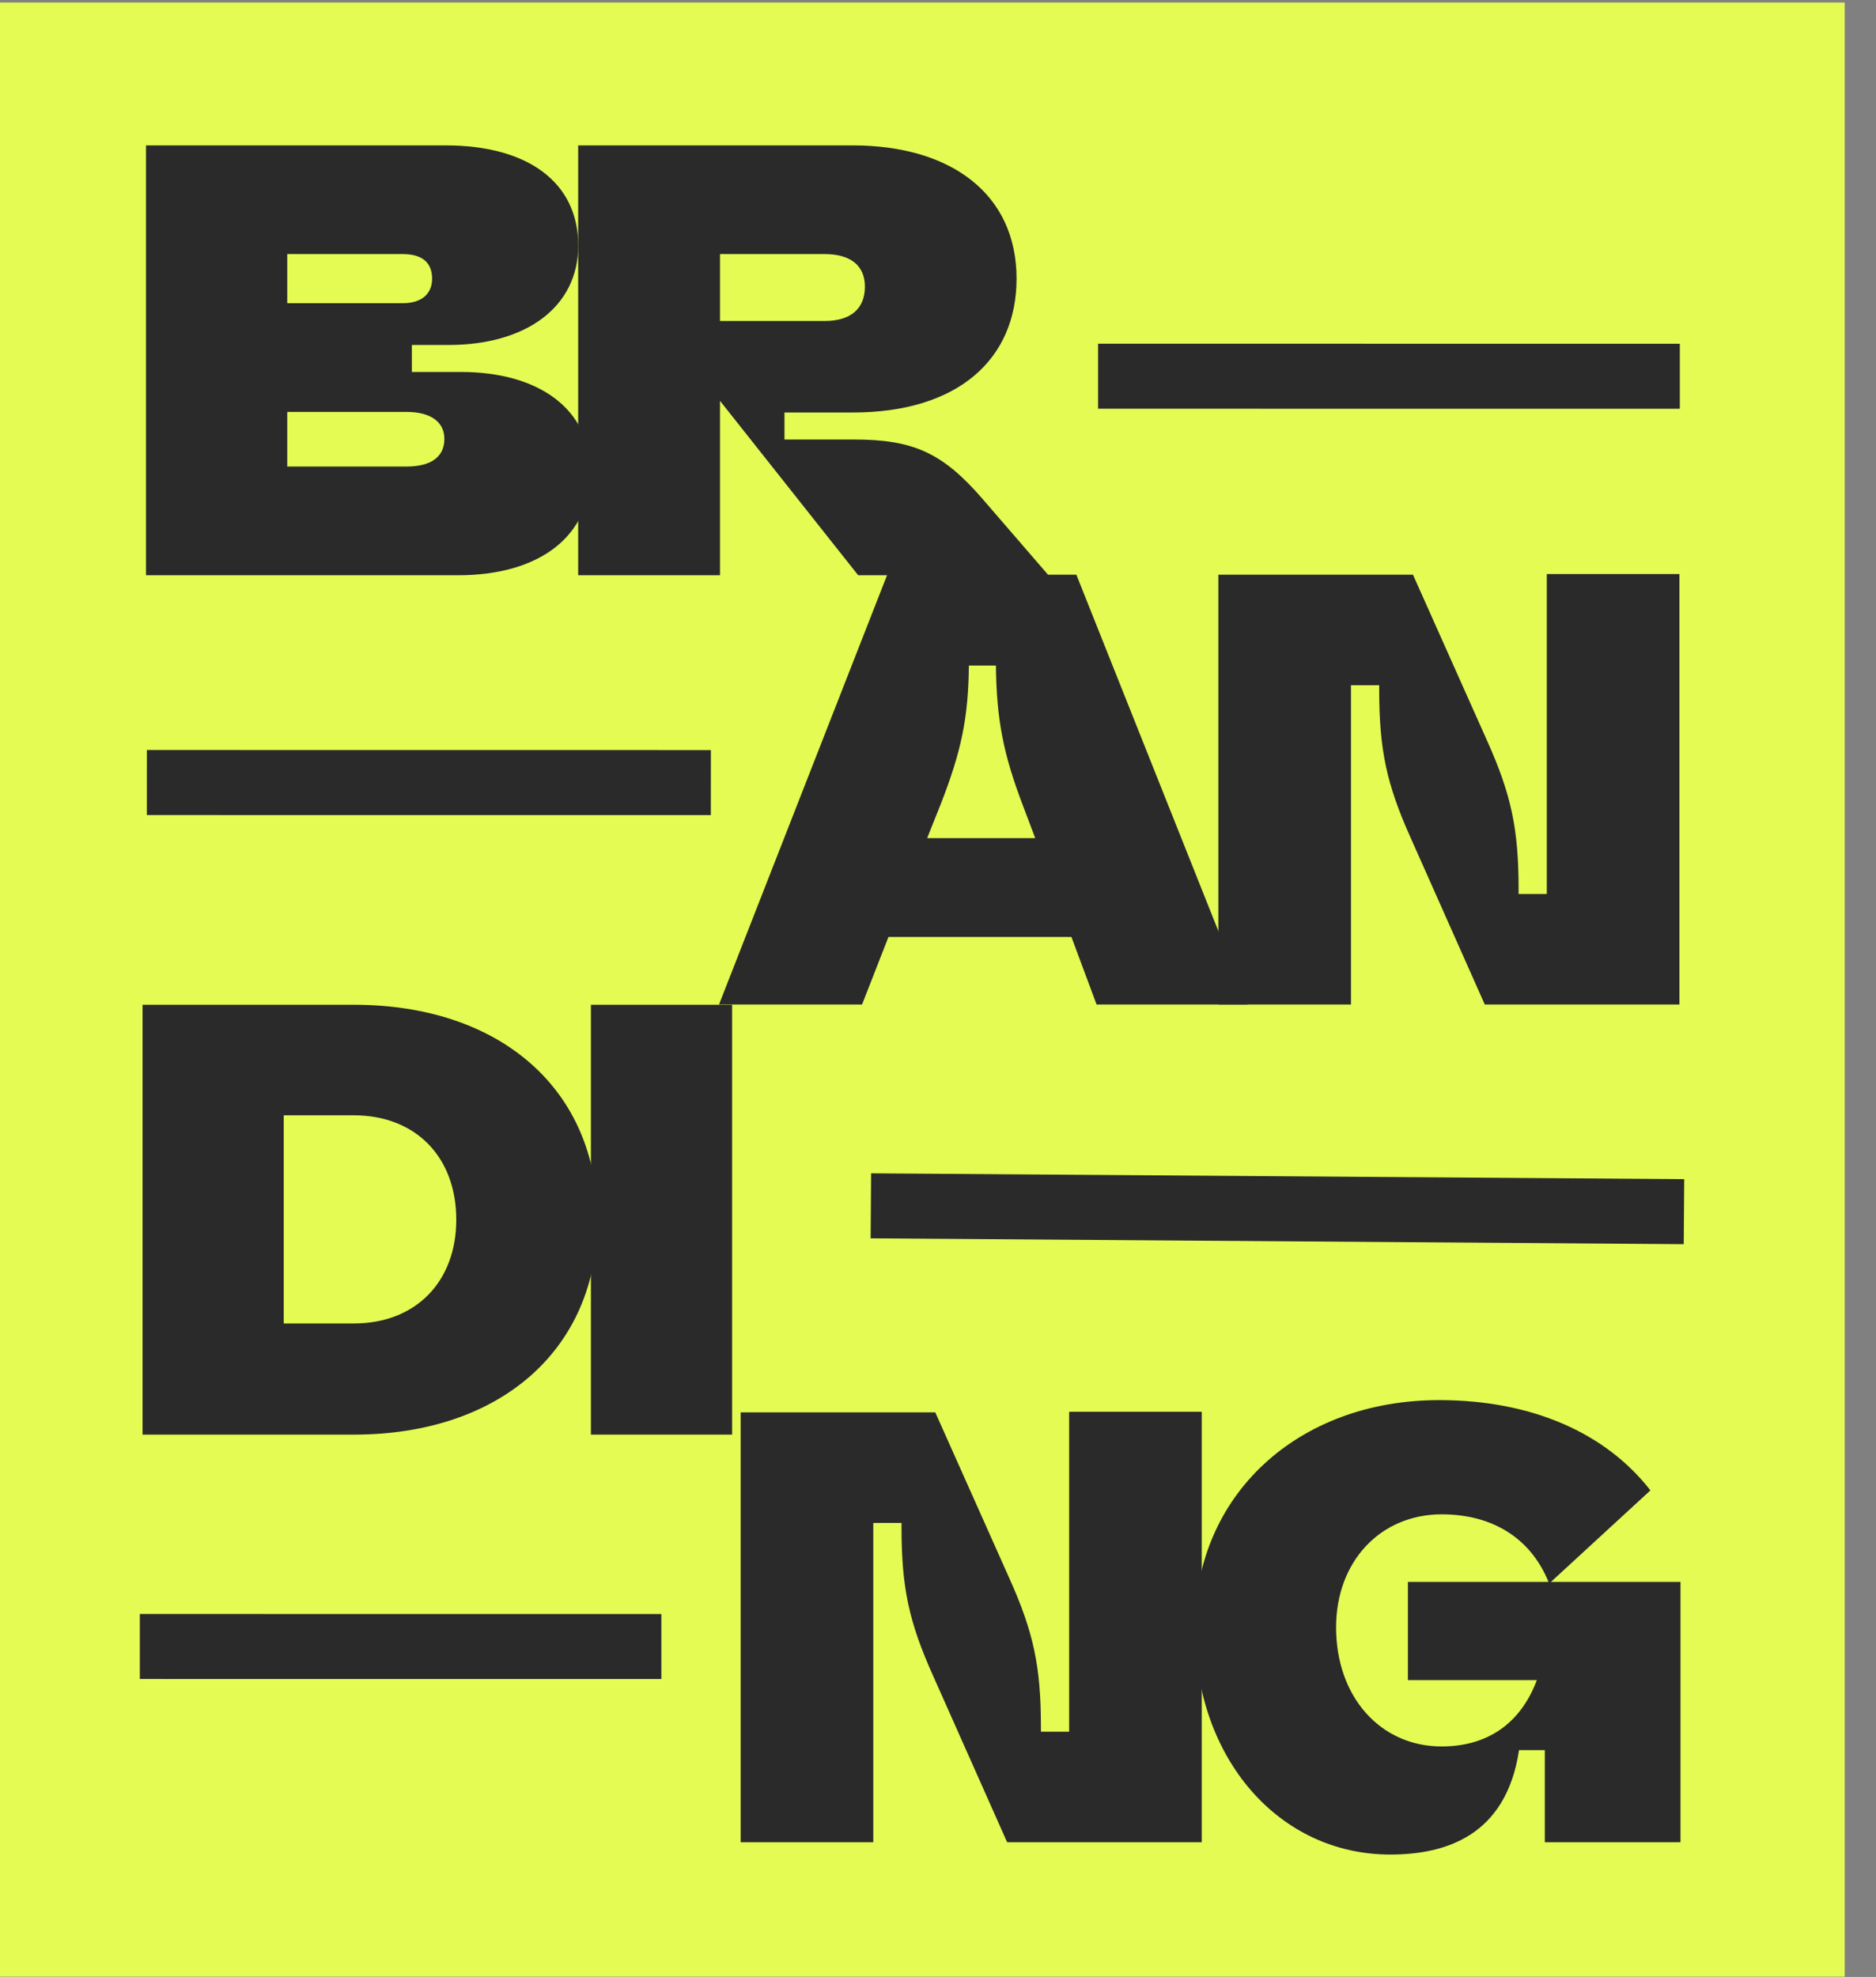
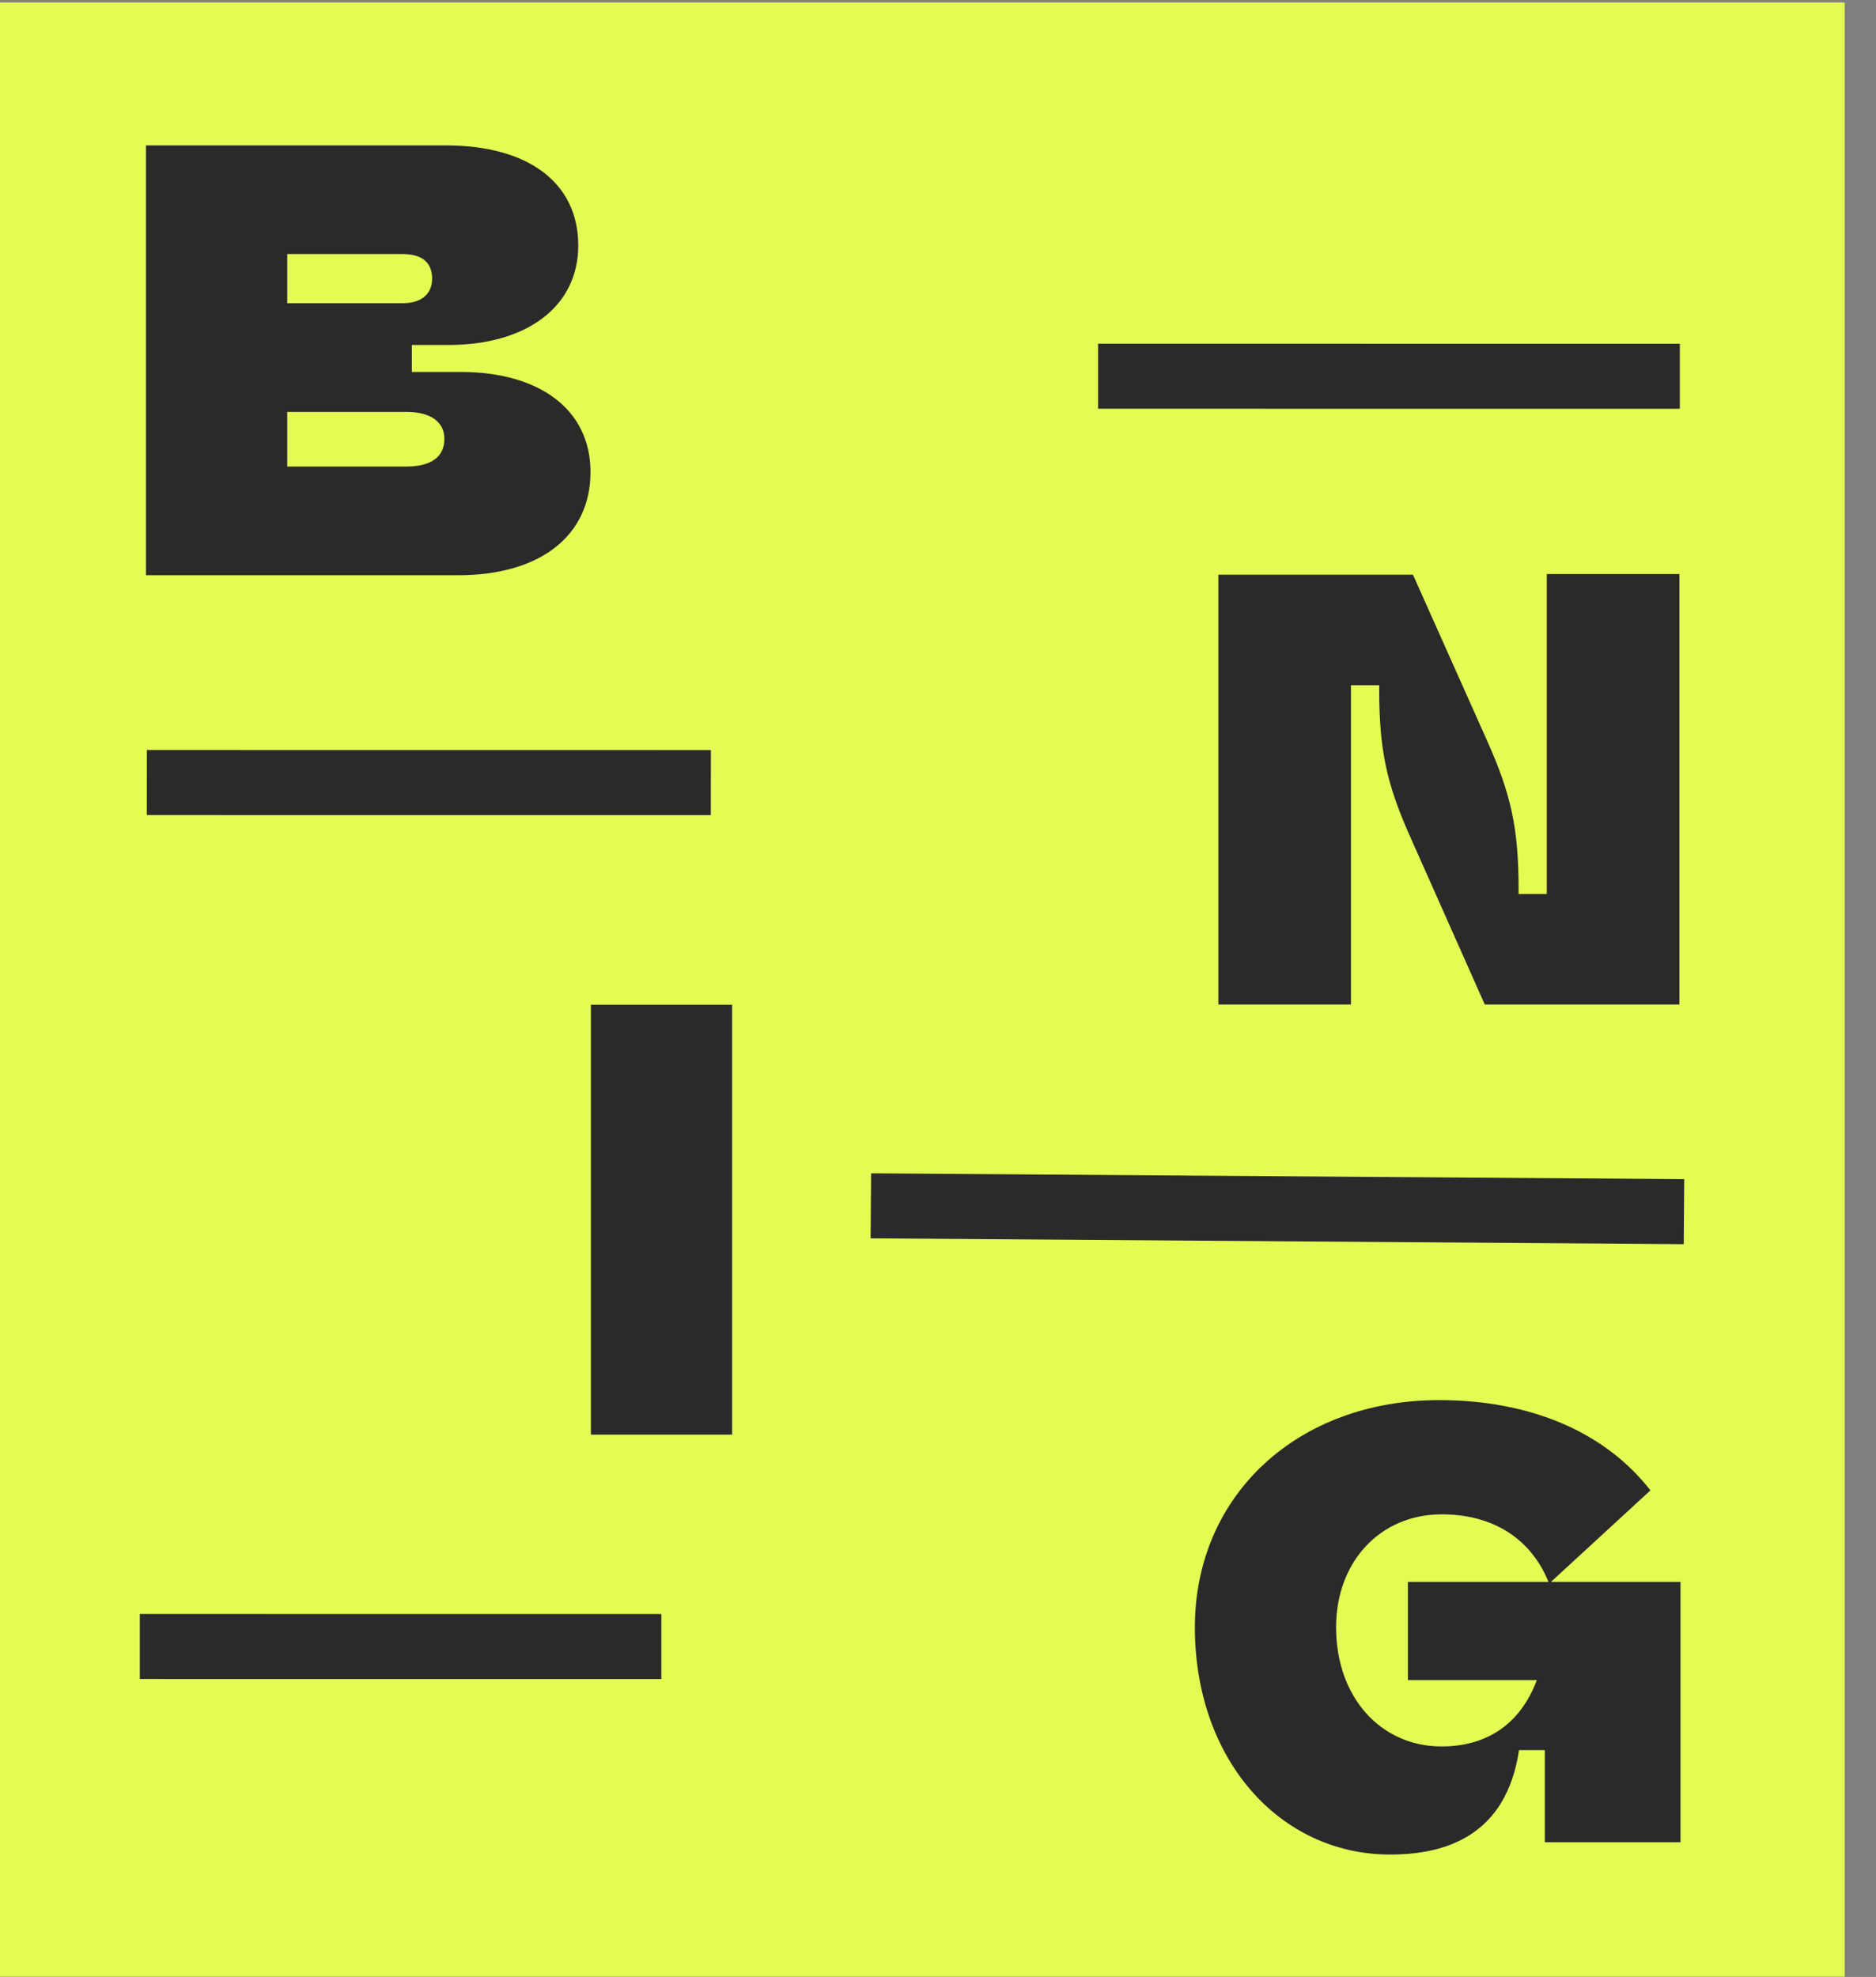
<svg xmlns="http://www.w3.org/2000/svg" fill="none" height="100%" overflow="visible" preserveAspectRatio="none" style="display: block;" viewBox="0 0 56 59" width="100%">
  <rect x="0" y="0" width="56" height="59" fill="#808080" stroke="none" />
  <g id="Frame 15987">
    <rect fill="#E4FB53" height="58.916" id="Rectangle 4865" width="55.066" y="0.075" />
    <path d="M50.144 10.259L50.144 12.199L32.779 12.198L32.779 10.258L50.144 10.259Z" fill="#2A2A2A" id="Line 74 (Stroke)" />
    <path d="M21.22 22.386L21.219 24.325L4.383 24.324L4.384 22.384L21.22 22.386Z" fill="#2A2A2A" id="Line 75 (Stroke)" />
    <path d="M19.742 48.169L19.742 50.109L4.174 50.108L4.174 48.168L19.742 48.169Z" fill="#2A2A2A" id="Line 77 (Stroke)" />
    <path d="M50.275 35.191L50.261 37.131L25.989 36.957L26.003 35.017L50.275 35.191Z" fill="#2A2A2A" id="Line 76 (Stroke)" />
    <g id="BR">
      <path d="M4.358 17.168V4.339H13.302C15.776 4.339 17.261 5.457 17.261 7.326C17.261 9.177 15.684 10.295 13.393 10.295H12.294V11.101H13.76C16.051 11.101 17.627 12.183 17.627 14.089C17.627 15.976 16.143 17.168 13.668 17.168H4.358ZM8.574 13.924H12.129C12.899 13.924 13.265 13.612 13.265 13.099C13.265 12.622 12.899 12.293 12.129 12.293H8.574V13.924ZM8.574 9.049H12.019C12.605 9.049 12.899 8.755 12.899 8.316C12.899 7.857 12.624 7.582 12.019 7.582H8.574V9.049Z" fill="#2A2A2A" />
-       <path d="M25.617 17.168L21.493 11.963V17.168H17.259V4.339H25.452C28.384 4.339 30.345 5.786 30.345 8.316C30.345 10.716 28.604 12.311 25.452 12.311H23.417V13.117H25.488C27.248 13.117 28.127 13.502 29.319 14.877L31.298 17.168H25.617ZM21.493 9.58H24.609C25.397 9.58 25.818 9.214 25.818 8.554C25.818 7.931 25.397 7.582 24.609 7.582H21.493V9.58Z" fill="#2A2A2A" />
    </g>
    <g id="AN">
-       <path d="M21.463 29.979L26.485 17.151H32.13L37.243 29.979H32.734L31.983 27.963H26.521L25.733 29.979H21.463ZM27.676 25.013H30.902L30.535 24.041C29.949 22.502 29.747 21.476 29.729 19.863H28.922C28.904 21.421 28.702 22.41 28.079 24.005L27.676 25.013Z" fill="#2A2A2A" />
      <path d="M42.105 24.994C41.39 23.4 41.17 22.374 41.17 20.578V20.449H40.327V29.979H36.369V17.151H42.178L44.396 22.117C45.111 23.712 45.331 24.738 45.331 26.534V26.681H46.173V17.132H50.132V29.979H44.322L42.105 24.994Z" fill="#2A2A2A" />
    </g>
    <g id="DI">
-       <path d="M4.255 42.815V29.986H10.559C14.958 29.986 17.835 32.534 17.835 36.401C17.835 40.249 14.958 42.815 10.559 42.815H4.255ZM8.47 39.498H10.559C12.41 39.498 13.62 38.252 13.62 36.401C13.62 34.531 12.41 33.285 10.559 33.285H8.47V39.498Z" fill="#2A2A2A" />
      <path d="M17.639 29.986H21.854V42.815H17.639V29.986Z" fill="#2A2A2A" />
    </g>
    <g id="NG">
-       <path d="M27.846 49.995C27.131 48.401 26.911 47.375 26.911 45.579V45.45H26.068V54.98H22.11V42.151H27.919L30.137 47.118C30.852 48.712 31.072 49.739 31.072 51.535V51.681H31.915V42.133H35.873V54.98H30.064L27.846 49.995Z" fill="#2A2A2A" />
-       <path d="M41.496 55.347C38.197 55.347 35.668 52.506 35.668 48.566C35.668 44.626 38.728 41.785 42.962 41.785C45.711 41.785 47.928 42.756 49.266 44.479L46.297 47.21H50.164V54.98H46.114V52.231H45.344C44.959 54.797 43.145 55.347 41.496 55.347ZM39.883 48.566C39.883 50.637 41.202 52.121 43.035 52.121C44.373 52.121 45.381 51.462 45.876 50.142H42.027V47.21H46.224C45.692 45.908 44.556 45.194 43.035 45.194C41.202 45.194 39.883 46.605 39.883 48.566Z" fill="#2A2A2A" />
+       <path d="M41.496 55.347C38.197 55.347 35.668 52.506 35.668 48.566C35.668 44.626 38.728 41.785 42.962 41.785C45.711 41.785 47.928 42.756 49.266 44.479L46.297 47.21H50.164V54.98H46.114V52.231H45.344C44.959 54.797 43.145 55.347 41.496 55.347M39.883 48.566C39.883 50.637 41.202 52.121 43.035 52.121C44.373 52.121 45.381 51.462 45.876 50.142H42.027V47.21H46.224C45.692 45.908 44.556 45.194 43.035 45.194C41.202 45.194 39.883 46.605 39.883 48.566Z" fill="#2A2A2A" />
    </g>
  </g>
</svg>